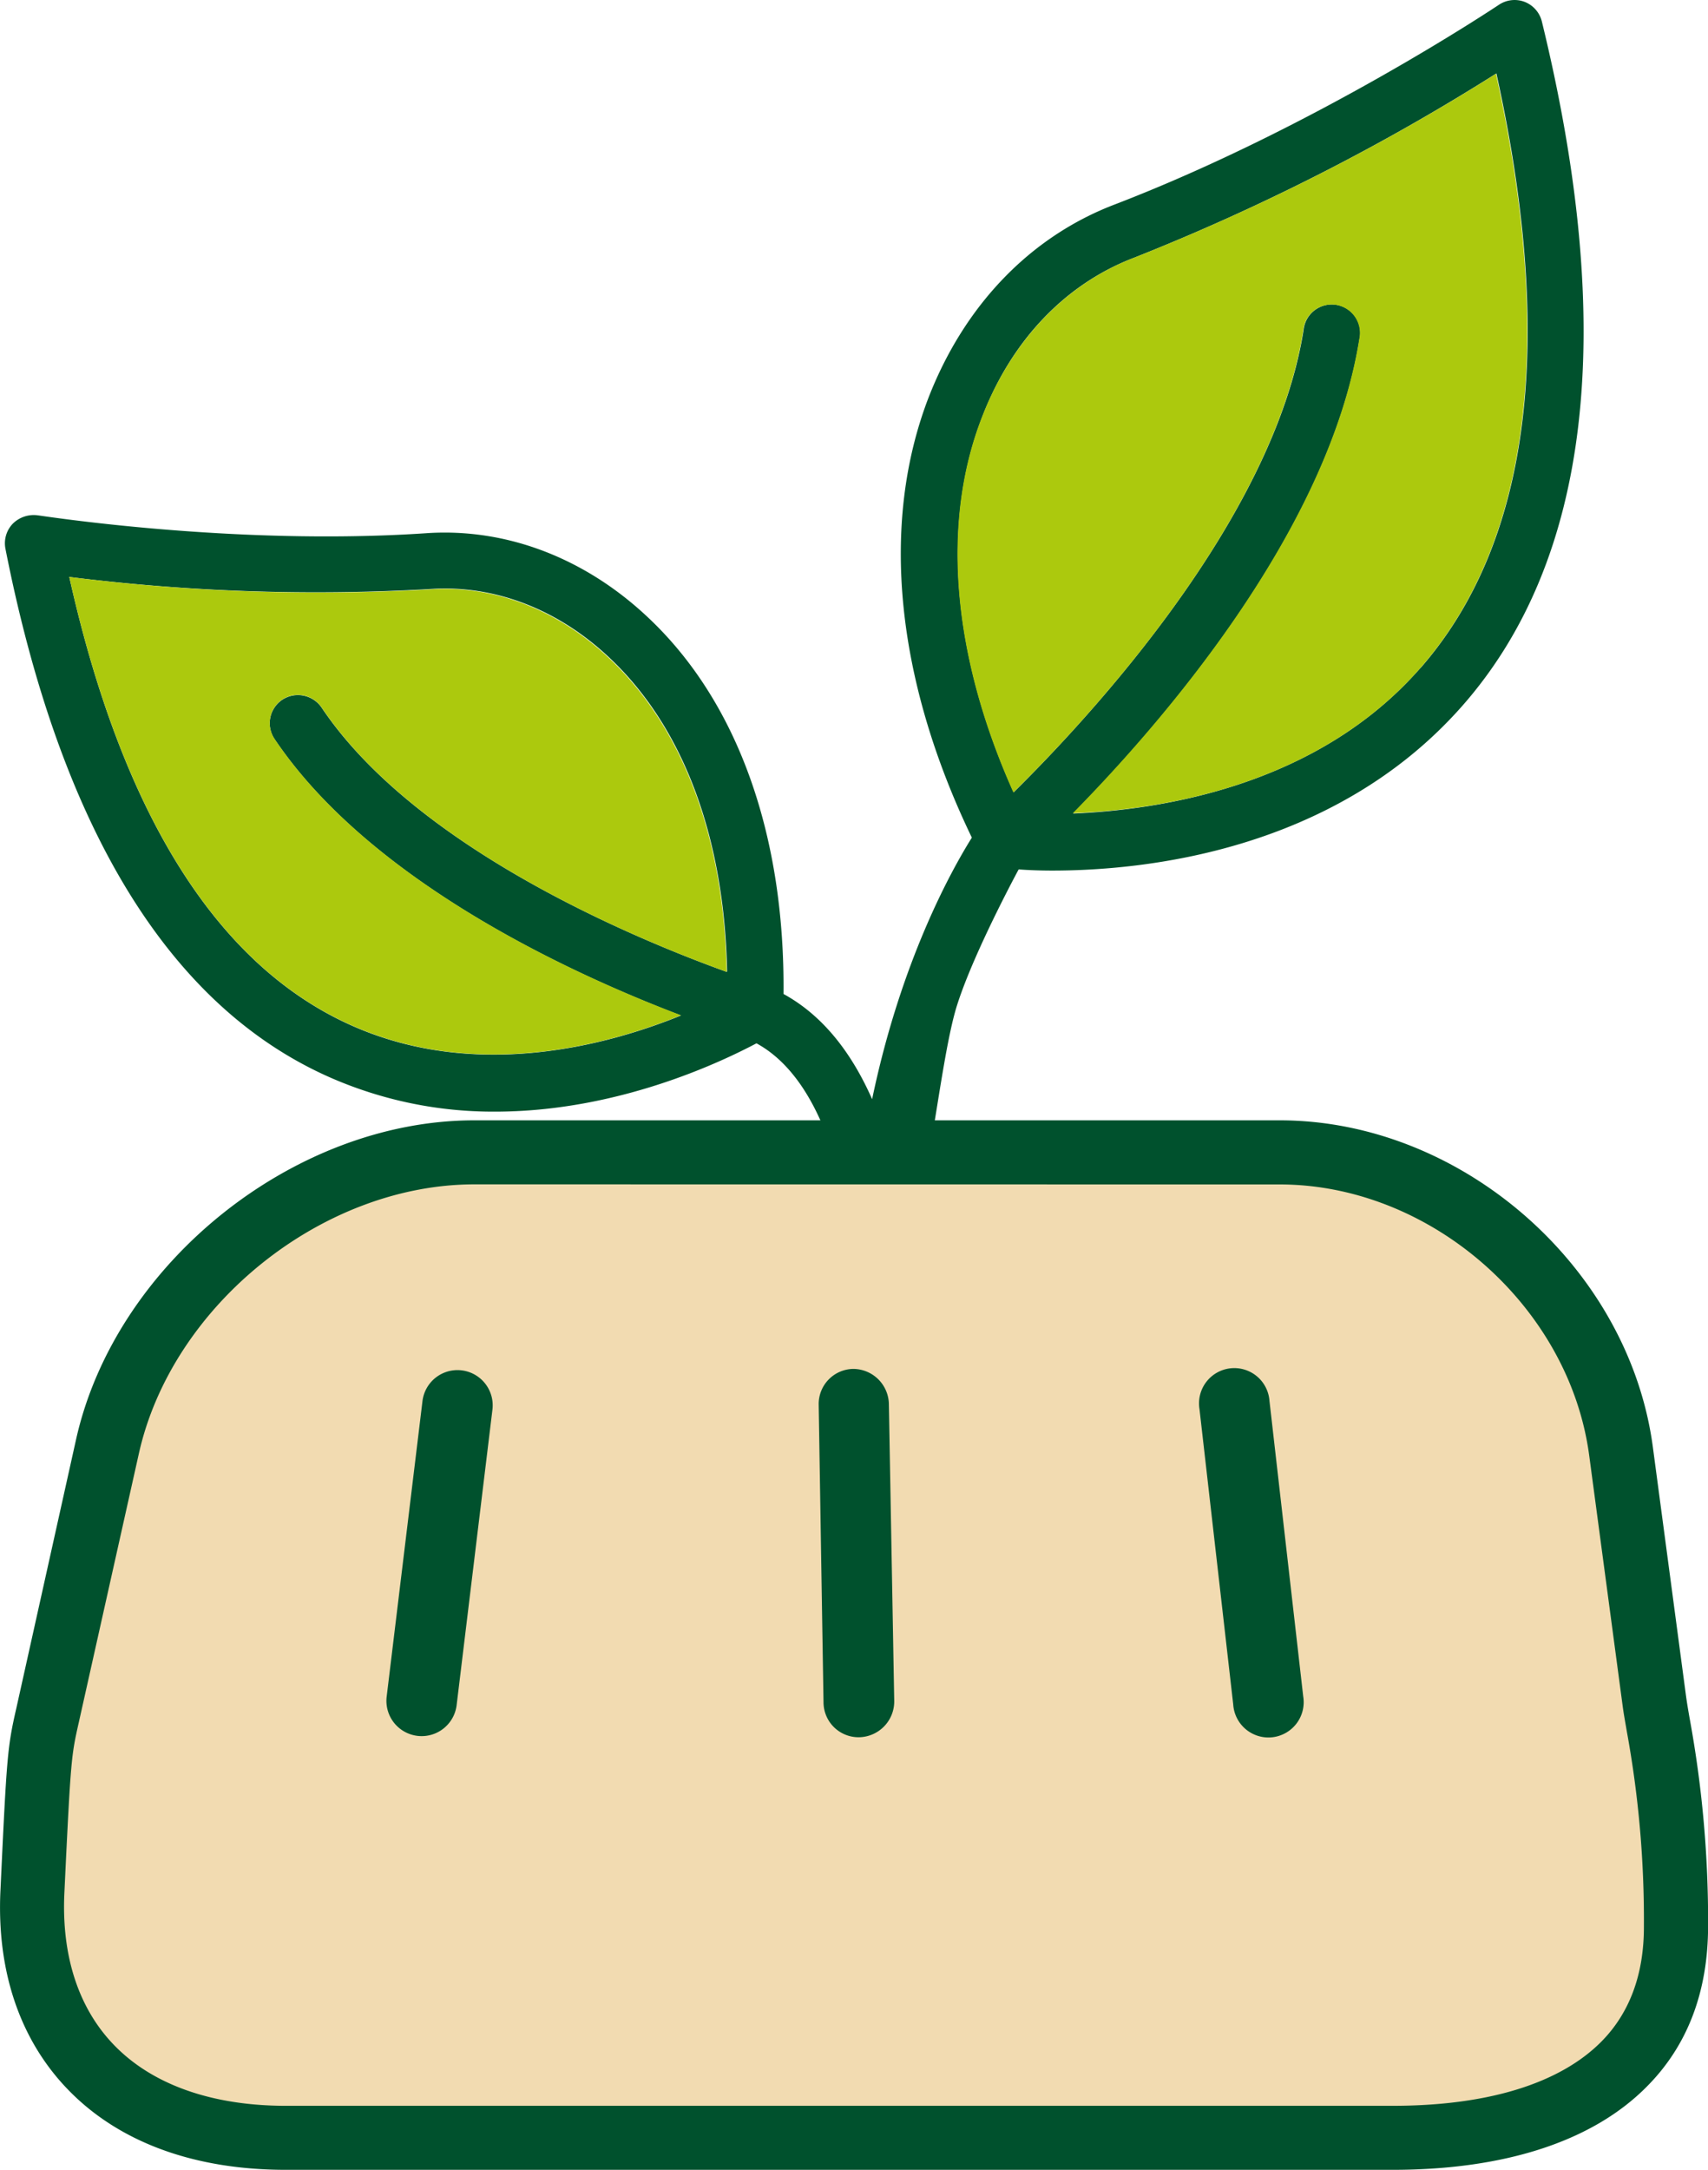
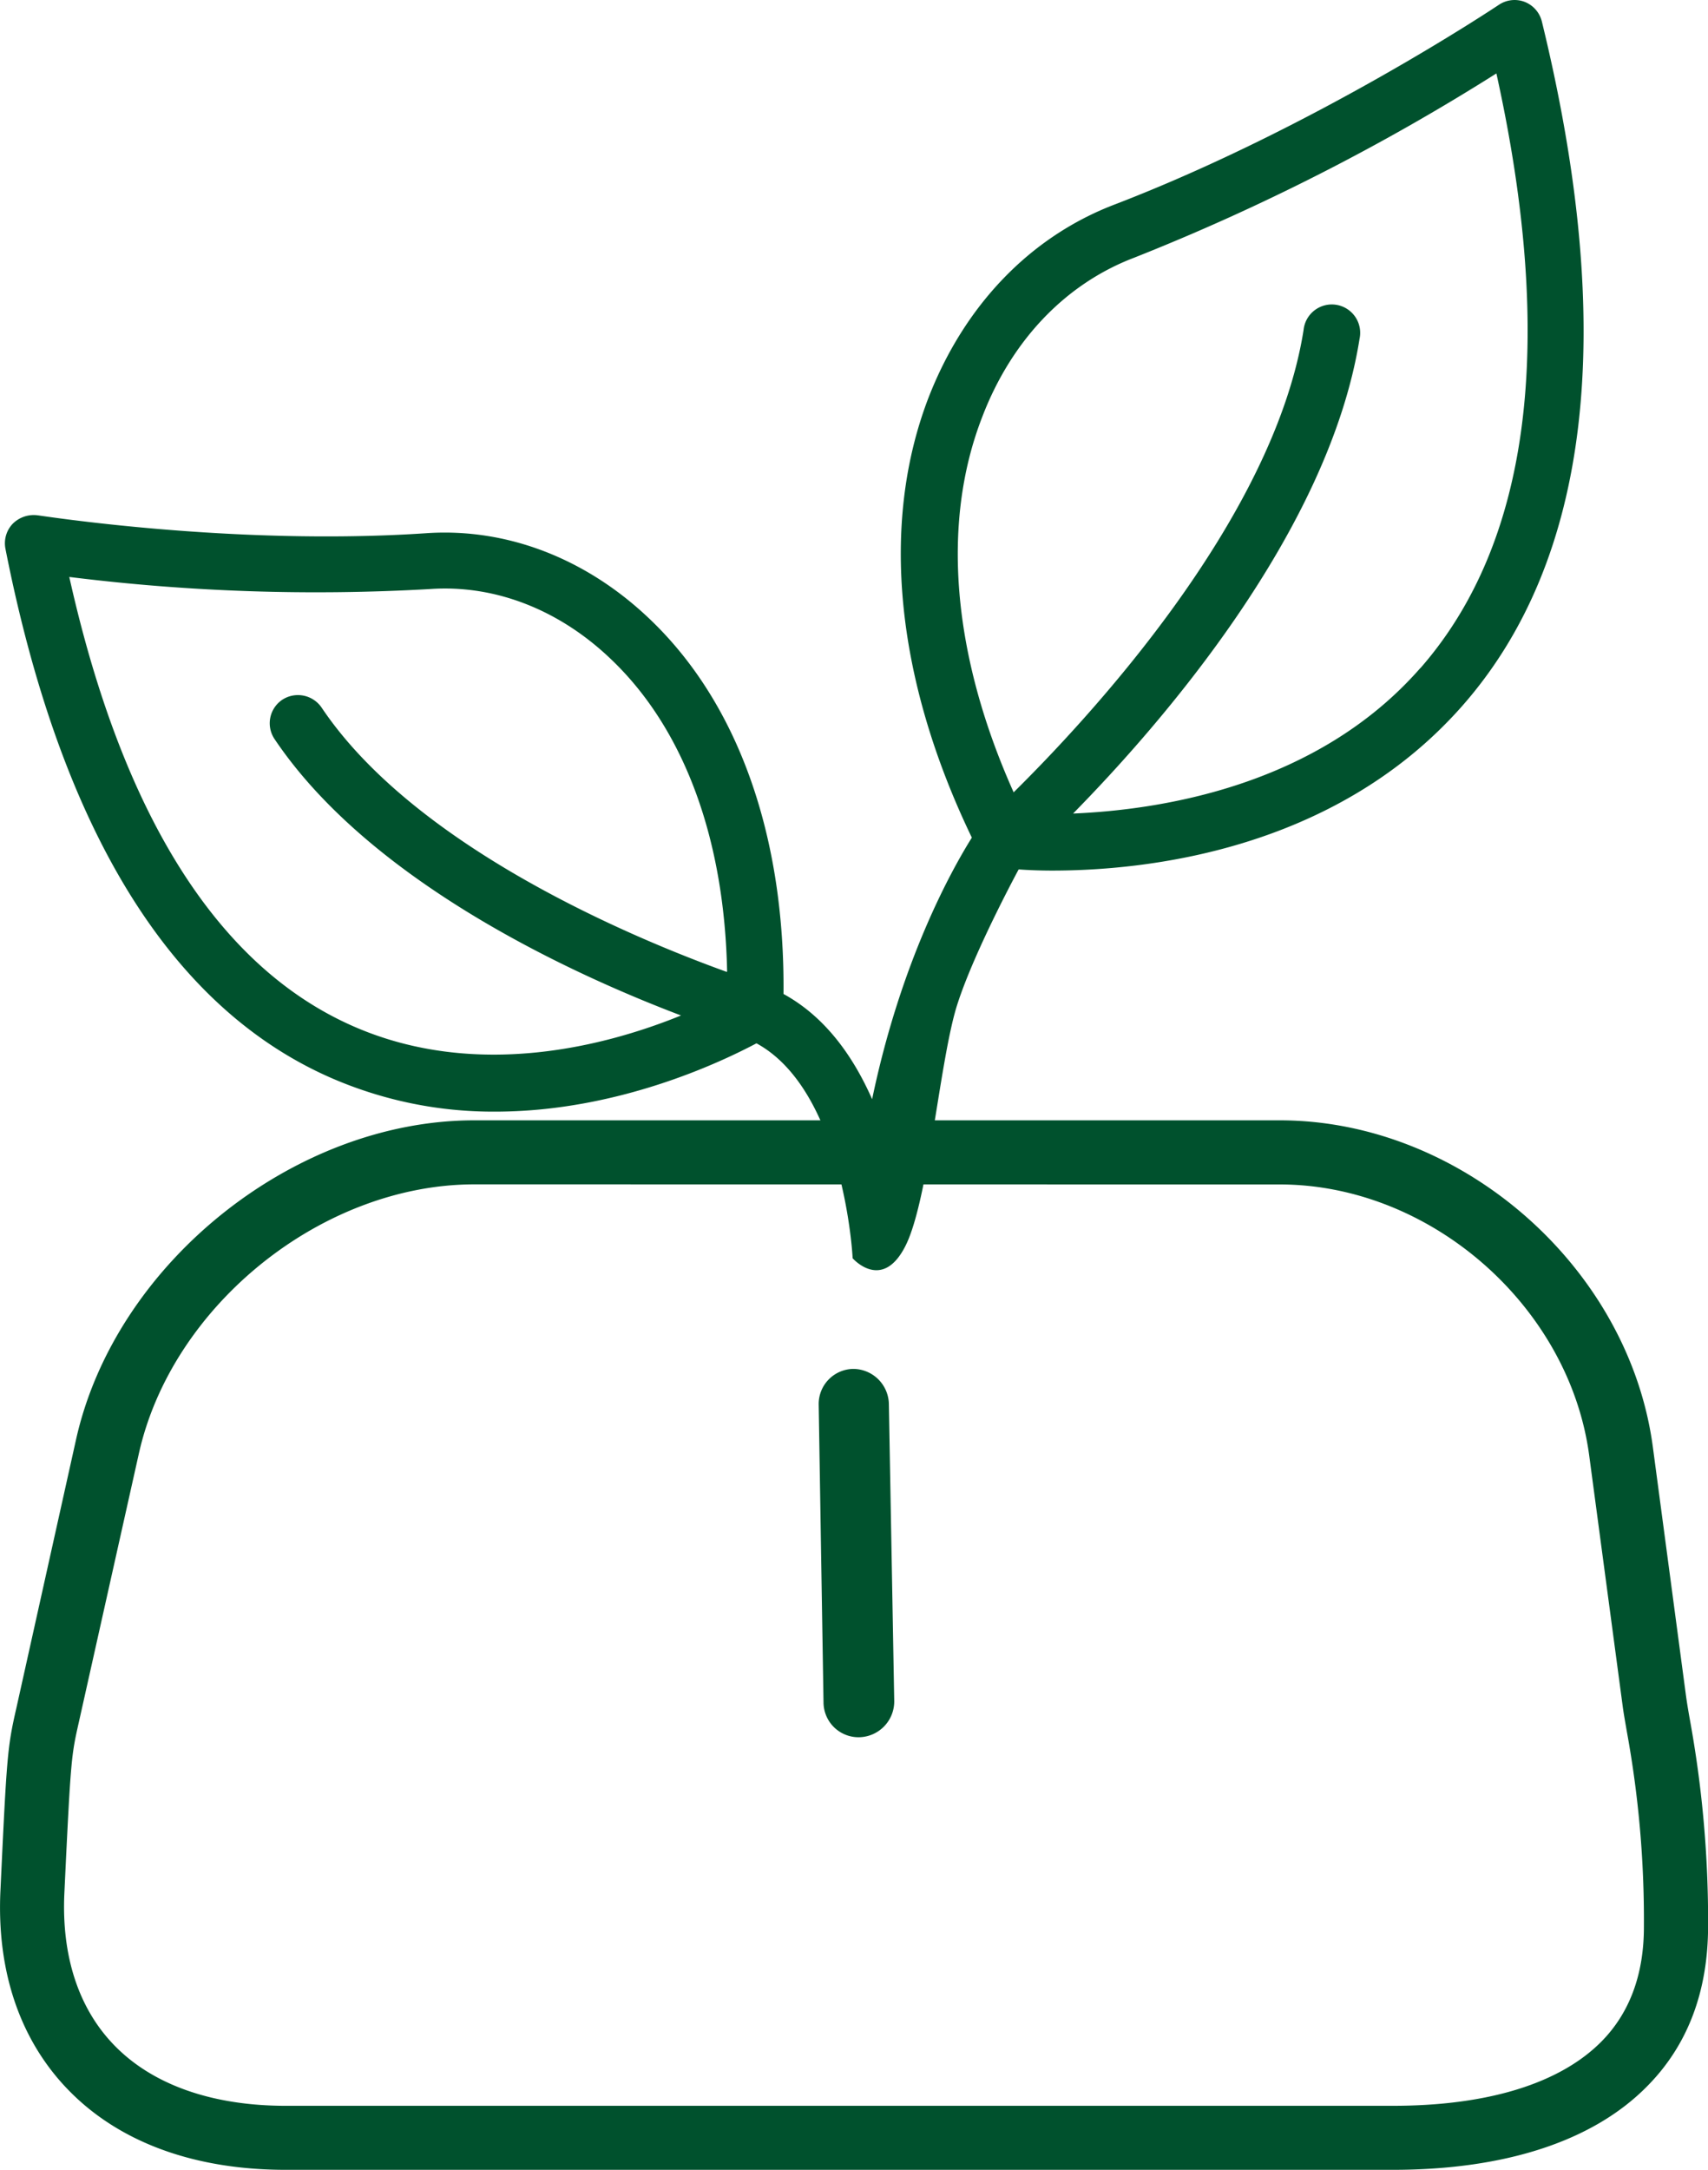
<svg xmlns="http://www.w3.org/2000/svg" id="Layer_1" data-name="Layer 1" viewBox="0 0 190.81 242.31">
  <defs>
    <style>.cls-1{fill:#00512d;}.cls-2{fill:#acc90d;}.cls-3{fill:#f2dbb1;}</style>
  </defs>
  <path class="cls-1" d="M107,112c-2,6-3.22,21.89-5.83,27.1s-5.92,1.41-5.92,1.41c0-.44-1.08-18.74-10.74-24-4.09,2.16-15.6,7.63-29.21,7.63a45.3,45.3,0,0,1-18.34-3.78C19,112.49,6.79,92.63.61,61.29a3.16,3.16,0,0,1,.81-2.8,3.32,3.32,0,0,1,2.81-.94c.2,0,21.78,3.44,43.32,2,9.08-.64,18.07,2.84,25.22,9.76C82.53,78.72,87.7,93.47,87.53,111c4.7,2.57,7.8,7,9.9,11.75,3.2-15.36,8.81-25.49,11.14-29.21-8.51-17.66-10.27-35.05-4.83-49.16,4-10.27,11.31-17.9,20.7-21.51C147,14.22,167.22.68,167.43.55a3.14,3.14,0,0,1,2.9-.34,3.17,3.17,0,0,1,1.92,2.19c8.41,34.45,5.44,60.18-8.91,76.45s-35.62,18.37-45.79,18.37c-1.52,0-2.77-.06-3.75-.13C113.8,97.09,108.94,106.05,107,112Zm51.7-37.41c12.25-14,15.12-36.3,8.47-66.39A243.76,243.76,0,0,1,126.7,28.78c-7.7,2.93-13.74,9.28-17,17.86-4.59,11.88-3.28,26.61,3.54,41.84,8-7.9,29-30.23,32.39-51.63a3.17,3.17,0,1,1,6.25,1c-3.45,21.64-22.36,43.19-32,53C129.64,90.44,147.1,87.8,158.65,74.63Zm-77.47,33.9c-.3-14.68-4.72-26.91-12.8-34.71-5.84-5.67-13.1-8.51-20.39-8A222.77,222.77,0,0,1,7.74,64.43c5.94,26.61,16.58,43.5,31.67,50.15,13.85,6.11,28.47,2.16,36.67-1.18C64.3,108.94,41.47,98.61,30.67,82.53a3.16,3.16,0,0,1,.87-4.39,3.2,3.2,0,0,1,4.39.88C46.54,94.83,71.39,105,81.18,108.53Z" />
-   <path class="cls-2" d="M167.12,8.24c6.65,30.09,3.78,52.41-8.47,66.39-11.55,13.17-29,15.81-38.8,16.18,9.62-9.76,28.53-31.31,32-52.95a3.17,3.17,0,1,0-6.25-1c-3.38,21.4-24.35,43.73-32.39,51.63-6.82-15.23-8.13-30-3.54-41.84,3.31-8.58,9.35-14.93,17-17.86A243.76,243.76,0,0,0,167.12,8.24Z" />
-   <path class="cls-2" d="M68.38,73.82c8.08,7.8,12.5,20,12.8,34.71C71.39,105,46.54,94.83,35.93,79a3.2,3.2,0,0,0-4.39-.88,3.16,3.16,0,0,0-.87,4.39c10.8,16.08,33.63,26.41,45.41,30.87-8.2,3.34-22.82,7.29-36.67,1.18C24.32,107.93,13.68,91,7.74,64.43A222.77,222.77,0,0,0,48,65.82C55.28,65.31,62.54,68.15,68.38,73.82Z" />
-   <path class="cls-3" d="M184.82,190l-3.73-27.91c-2.45-18.36-19.6-33.38-38.13-33.38H53c-18.52,0-37,14.79-41,32.87L5.55,190.49c-1.14,5.12-1.15,4.16-1.93,20.78s9.78,27.46,28.3,27.46H155.59c18.53,0,31.7-7.24,31.64-23.65C187.17,200.84,185.35,194,184.82,190Z" />
  <path class="cls-1" d="M155.59,242.31H31.92c-10.32,0-18.78-3.14-24.45-9.09C2.19,227.69-.38,220.05.05,211.11c.71-15.18.78-16,1.79-20.42l6.65-29.91c4.37-19.67,24.33-35.67,44.48-35.67h90c20.3,0,39,16.37,41.68,36.49l3.72,27.91c.11.77.26,1.67.45,2.72a124.91,124.91,0,0,1,2,22.83c0,7.35-2.29,13.41-6.89,18C177.91,239.12,168.11,242.31,155.59,242.31ZM53,132.26c-17,0-33.8,13.5-37.49,30.08L8.82,192.27c-.86,3.81-.91,4-1.63,19.17-.32,6.94,1.56,12.76,5.46,16.84,4.28,4.5,11,6.88,19.27,6.88H155.59c10.58,0,18.62-2.47,23.27-7.13,3.2-3.21,4.81-7.57,4.79-12.94a116.69,116.69,0,0,0-1.89-21.63c-.2-1.16-.38-2.15-.49-3l-3.73-27.91c-2.22-16.69-17.73-30.28-34.58-30.28Z" />
-   <path class="cls-1" d="M47.2,156.44a3.93,3.93,0,1,1,7.81,1l-4,33a3.93,3.93,0,1,1-7.81-1Z" />
-   <path class="cls-1" d="M134,157.35a3.94,3.94,0,1,1,7.82-.9l3.77,33a3.94,3.94,0,1,1-7.82.89Z" />
  <path class="cls-1" d="M91.46,156.87a3.92,3.92,0,0,1,3.84-4,4,4,0,0,1,4,3.89l.6,33.2A4,4,0,0,1,96,194a3.91,3.91,0,0,1-4-3.88Z" />
</svg>